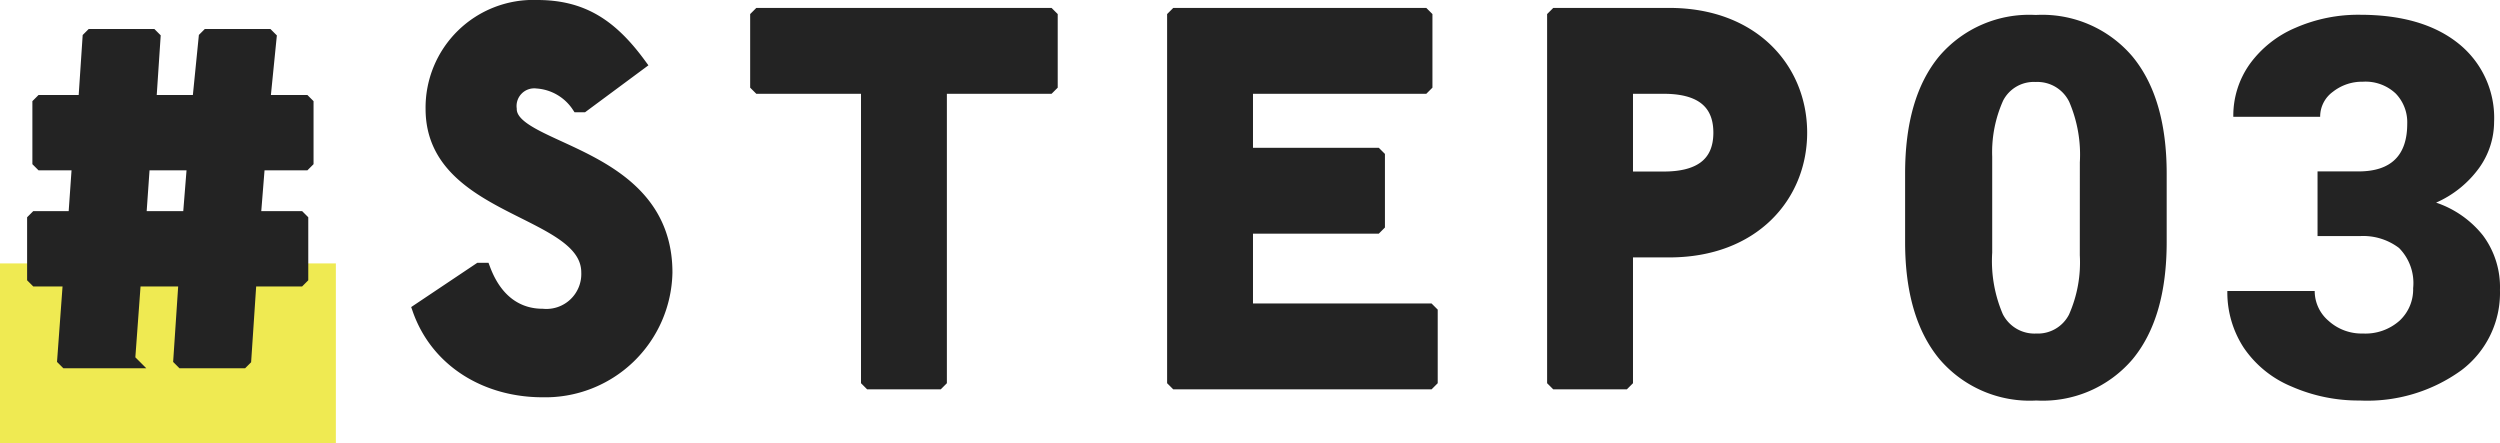
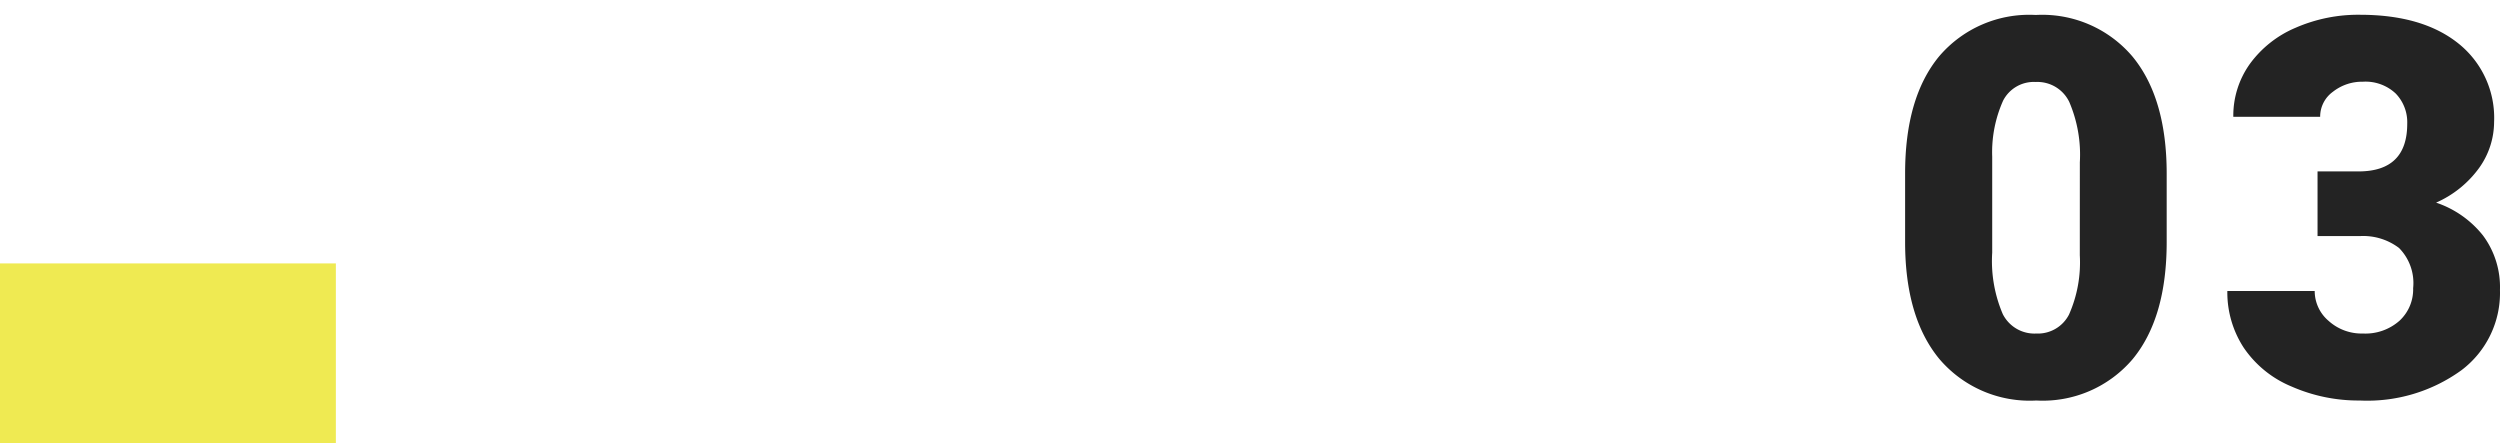
<svg xmlns="http://www.w3.org/2000/svg" width="208.421" height="36.96" viewBox="0 0 208.421 36.96">
  <g id="con1-num03" transform="translate(-409 -2635.04)">
    <rect id="長方形_30102" data-name="長方形 30102" width="28" height="15" transform="translate(409 2657)" fill="#efea52" />
-     <path id="パス_167071" data-name="パス 167071" d="M2.42-23.54l-.22.22v4.84l.22.22H5.5l-.308,4.4H1.98l-.22.22V-8.8l.22.22H4.752l-.484,6.6.22.22h5.5l-.22-.22.484-6.6h4.136l-.44,6.6.22.22h5.06l.22-.22.44-6.6H23.98l.22-.22v-4.84l-.22-.22H20.24l.352-4.4H24.42l.22-.22v-4.84l-.22-.22H21.032l.528-5.28-.22-.22H16.28l-.22.22-.528,5.28h-4l.352-5.28-.22-.22H6.6l-.22.22-.352,5.28ZM11-18.26h4.092l-.352,4.4H10.692ZM47.608-23.1l4.752-3.52c-2.42-3.3-4.84-4.84-8.58-4.84a8.479,8.479,0,0,0-8.8,8.58c0,8.58,12.98,8.36,12.98,13.64a3.41,3.41,0,0,1-3.74,3.52c-1.76,0-3.74-.88-4.84-3.828h-.44L33.88-6.16C35.42-1.76,39.6.66,44.22.66a10.1,10.1,0,0,0,10.34-9.9c0-10.12-12.98-10.12-12.98-13.64a1.973,1.973,0,0,1,2.2-2.2,4.439,4.439,0,0,1,3.388,1.98ZM62.26-30.8l-.22.22v5.72l.22.22h9.02V-.22L71.5,0h5.72l.22-.22V-24.64h9.02l.22-.22v-5.72l-.22-.22Zm34.76,0-.22.22V-.22l.22.22h21.12l.22-.22V-5.94l-.22-.22H102.96v-6.82h10.78l.22-.22v-5.72l-.22-.22H102.96v-5.5H117.7l.22-.22v-5.72l-.22-.22Zm31.68,0-.22.22V-.22l.22.22h5.72l.22-.22V-11h3.52c7.04,0,11-4.62,11-9.9s-3.96-9.9-11-9.9Zm5.94,6.16h3.08c2.86,0,4.62,1.1,4.62,3.74s-1.76,3.74-4.62,3.74h-3.08Z" transform="translate(410 2667)" fill="#232323" stroke="#232323" stroke-width="1" />
    <path id="パス_167087" data-name="パス 167087" d="M23.633-12.783q0,6.338-2.847,9.775A9.837,9.837,0,0,1,12.762.43,9.89,9.89,0,0,1,4.684-3.029Q1.826-6.488,1.826-12.783V-18.5q0-6.338,2.847-9.775a9.862,9.862,0,0,1,8.046-3.437,9.866,9.866,0,0,1,8.057,3.459q2.857,3.459,2.857,9.775Zm-7.24-6.639a11.157,11.157,0,0,0-.881-5.038,2.944,2.944,0,0,0-2.793-1.665A2.874,2.874,0,0,0,10-24.578a10.51,10.51,0,0,0-.913,4.684V-11.9a11.241,11.241,0,0,0,.881,5.124,2.956,2.956,0,0,0,2.793,1.622A2.916,2.916,0,0,0,15.49-6.735a10.731,10.731,0,0,0,.9-4.952Zm19.817.752h3.416q4.061,0,4.061-3.975a3.437,3.437,0,0,0-.967-2.524,3.666,3.666,0,0,0-2.729-.978,3.925,3.925,0,0,0-2.5.838,2.556,2.556,0,0,0-1.063,2.084h-7.24a7.411,7.411,0,0,1,1.375-4.4,9.08,9.08,0,0,1,3.813-3.019,13.038,13.038,0,0,1,5.36-1.085q5.221,0,8.207,2.385a7.928,7.928,0,0,1,2.986,6.553,6.608,6.608,0,0,1-1.235,3.813,8.8,8.8,0,0,1-3.6,2.911A8.41,8.41,0,0,1,50-13.331a7.214,7.214,0,0,1,1.418,4.544,8.072,8.072,0,0,1-3.223,6.7A13.377,13.377,0,0,1,39.733.43a13.872,13.872,0,0,1-5.7-1.171,8.937,8.937,0,0,1-3.985-3.244A8.434,8.434,0,0,1,28.69-8.7h7.283a3.26,3.26,0,0,0,1.16,2.492,4.1,4.1,0,0,0,2.857,1.053A4.29,4.29,0,0,0,43.042-6.22,3.554,3.554,0,0,0,44.18-8.937,4.156,4.156,0,0,0,43-12.289a4.94,4.94,0,0,0-3.266-.988H36.21Z" transform="translate(566 2668)" fill="#232323" />
  </g>
</svg>